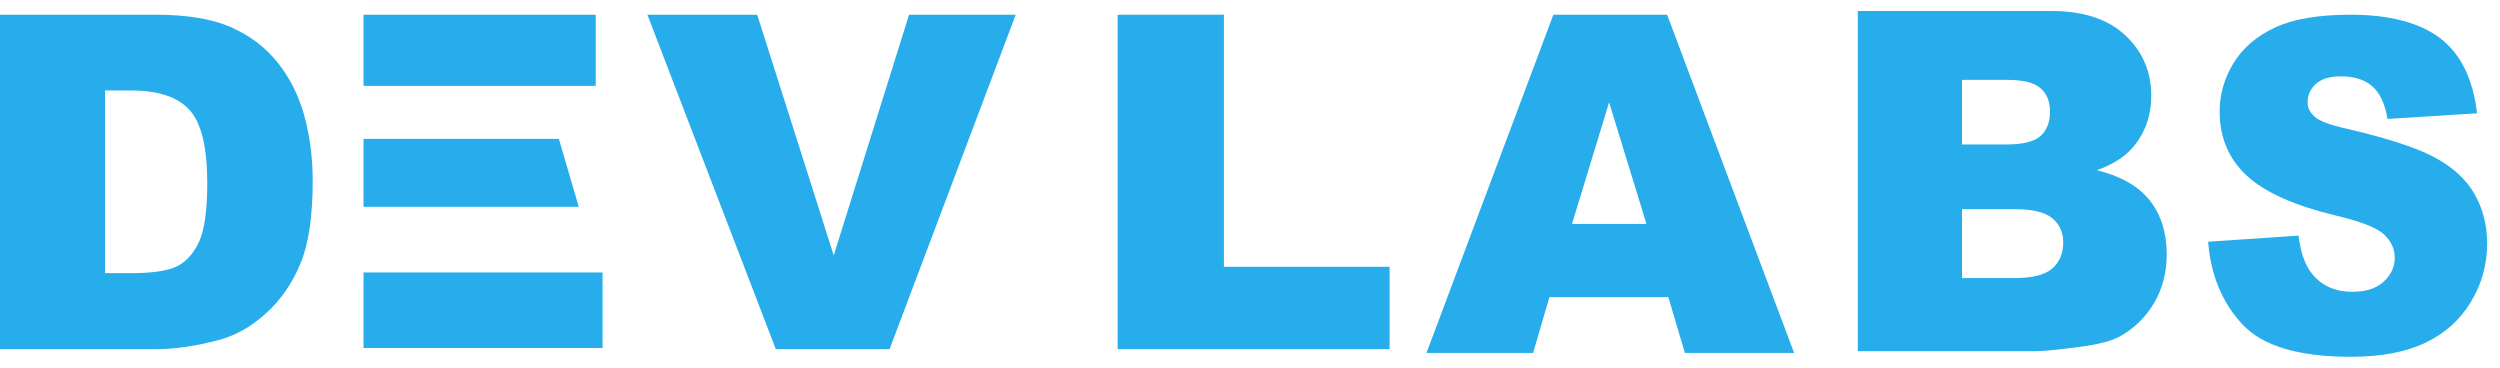
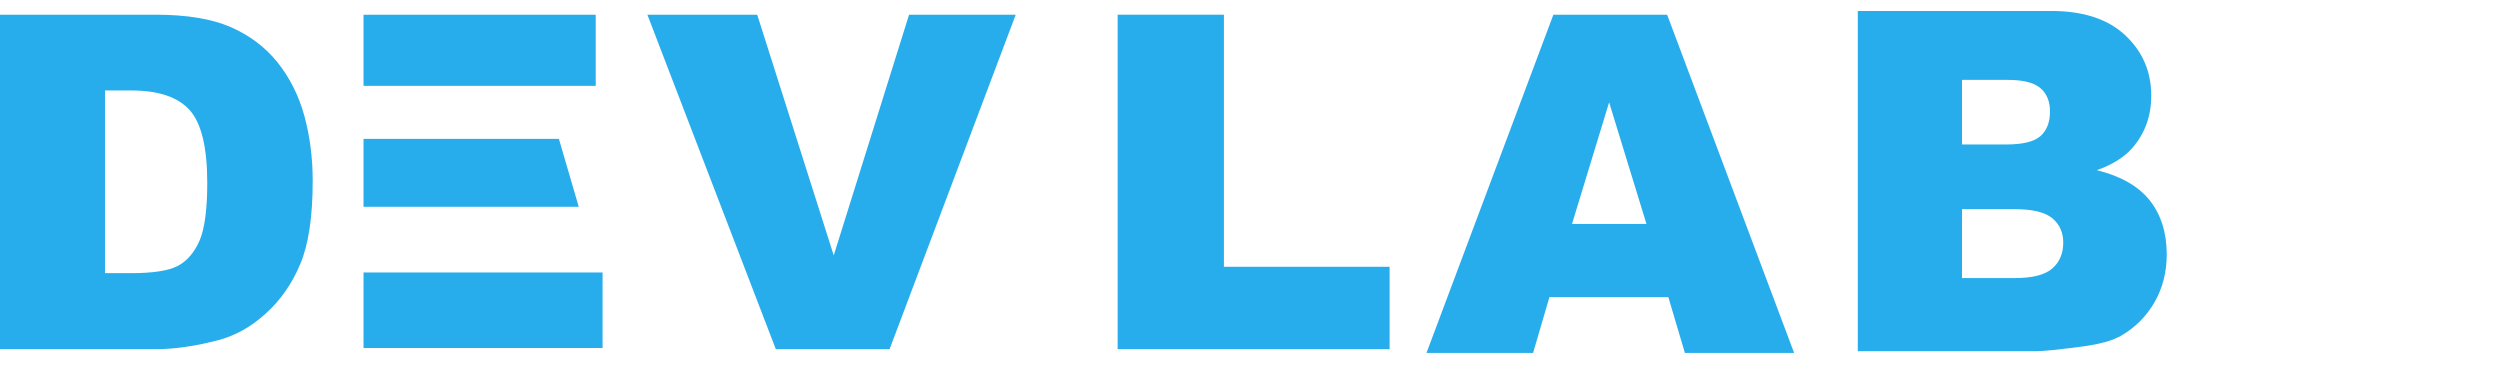
<svg xmlns="http://www.w3.org/2000/svg" width="170px" height="25px" viewBox="0 0 170 25" version="1.1">
  <title>Group 13</title>
  <desc>Created with Sketch.</desc>
  <defs />
  <g id="mobile-academy-website" stroke="none" stroke-width="1" fill="none" fill-rule="evenodd" transform="translate(-168, -245)">
    <g id="Group-14" transform="translate(168, 241)">
      <g id="Group-13">
        <path d="M105.361,24.203 L104.249,28 L97,28 L105.629,5 L113.365,5 L122,28 L114.573,28 L113.446,24.203 L105.361,24.203 Z M111.959,19.229 L109.42,10.96 L106.896,19.229 L111.959,19.229 Z" id="Combined-Shape" fill="#28ADEC" />
        <g id="Group-4" transform="translate(123, 0)" fill="#28ADEC">
          <path d="M3.331,4.746 L16.481,4.746 C18.671,4.746 20.354,5.301 21.523,6.405 C22.698,7.509 23.285,8.877 23.285,10.504 C23.285,11.872 22.867,13.046 22.031,14.026 C21.471,14.679 20.655,15.196 19.581,15.573 C21.211,15.971 22.412,16.661 23.185,17.63 C23.952,18.606 24.338,19.828 24.338,21.299 C24.338,22.5 24.063,23.577 23.518,24.536 C22.967,25.494 22.221,26.248 21.269,26.809 C20.681,27.153 19.792,27.406 18.601,27.563 C17.019,27.772 15.971,27.88 15.453,27.88 L3.33,27.88 L3.33,4.746 L3.331,4.746 Z M10.416,13.822 L13.47,13.822 C14.565,13.822 15.327,13.628 15.761,13.246 C16.189,12.858 16.4,12.303 16.4,11.581 C16.4,10.908 16.189,10.38 15.761,10.003 C15.327,9.621 14.581,9.432 13.517,9.432 L10.416,9.432 L10.416,13.822 L10.416,13.822 Z M10.416,22.908 L13.999,22.908 C15.21,22.908 16.062,22.693 16.554,22.257 C17.052,21.821 17.3,21.234 17.3,20.496 C17.3,19.811 17.057,19.262 16.565,18.847 C16.073,18.432 15.216,18.222 13.983,18.222 L10.416,18.222 L10.416,22.908 L10.416,22.908 Z" id="Shape" />
        </g>
        <g id="Group-5" transform="translate(150, 5)" fill="#28ADEC">
-           <path d="M0.153,15.436 L6.302,15.023 C6.433,16.096 6.706,16.914 7.115,17.479 C7.777,18.391 8.731,18.841 9.967,18.841 C10.887,18.841 11.598,18.61 12.1,18.144 C12.597,17.678 12.844,17.139 12.844,16.526 C12.844,15.945 12.61,15.421 12.134,14.96 C11.656,14.499 10.556,14.064 8.823,13.655 C5.99,12.969 3.969,12.063 2.762,10.926 C1.545,9.79 0.937,8.344 0.937,6.584 C0.937,5.427 1.248,4.332 1.871,3.305 C2.494,2.279 3.429,1.472 4.68,0.88 C5.931,0.293 7.645,0 9.821,0 C12.494,0 14.533,0.535 15.936,1.603 C17.338,2.672 18.17,4.374 18.438,6.705 L12.348,7.087 C12.187,6.077 11.847,5.338 11.326,4.877 C10.81,4.421 10.094,4.191 9.184,4.191 C8.429,4.191 7.865,4.359 7.485,4.705 C7.105,5.045 6.915,5.464 6.915,5.956 C6.915,6.312 7.071,6.632 7.383,6.921 C7.689,7.219 8.41,7.491 9.554,7.748 C12.378,8.402 14.398,9.068 15.62,9.738 C16.842,10.408 17.733,11.236 18.288,12.231 C18.843,13.221 19.125,14.331 19.125,15.563 C19.125,17.003 18.75,18.334 18.01,19.548 C17.27,20.769 16.233,21.691 14.899,22.319 C13.571,22.948 11.891,23.262 9.865,23.262 C6.312,23.262 3.848,22.529 2.481,21.052 C1.107,19.579 0.333,17.71 0.153,15.436 Z" id="Combined-Shape" />
-         </g>
+           </g>
        <g id="Group-3" transform="translate(76, 5)" fill="#28ADEC">
          <polygon id="Combined-Shape" points="0 0 7.226 0 7.226 17.141 18.493 17.141 18.493 22.743 0 22.743" />
        </g>
        <g id="Group-2" transform="translate(0, 5)">
          <path d="M24.72,0 L40.509,0 L40.509,4.838 L24.72,4.838 L24.72,2.22044605e-16 Z M24.72,8.442 L38.004,8.442 L39.356,13.064 L24.72,13.064 L24.72,8.442 Z M24.72,17.528 L40.975,17.528 L40.975,22.662 L24.72,22.662 L24.72,17.528 Z" id="Combined-Shape" fill="#28ADEC" />
          <path d="M10.611,0 C12.698,0 14.388,0.281 15.679,0.837 C16.965,1.398 18.031,2.197 18.87,3.241 C19.71,4.289 20.318,5.502 20.699,6.889 C21.076,8.277 21.264,9.744 21.264,11.295 C21.264,13.726 20.984,15.61 20.42,16.95 C19.86,18.29 19.08,19.412 18.079,20.313 C17.084,21.218 16.013,21.822 14.867,22.124 C13.301,22.536 11.88,22.743 10.611,22.743 L0,22.743 L0,0 L10.611,0 Z M7.141,17.575 L8.889,17.575 C10.385,17.575 11.445,17.416 12.075,17.088 C12.704,16.765 13.199,16.193 13.56,15.383 C13.915,14.573 14.093,13.254 14.093,11.432 C14.093,9.023 13.694,7.376 12.898,6.487 C12.096,5.597 10.773,5.152 8.921,5.152 L7.141,5.152 L7.141,17.575 Z" id="Combined-Shape" fill="#28ADEC" />
          <g id="Group" transform="translate(44.022, 0)">
            <polygon id="Shape" fill="#28ADEC" points="0 0 7.468 0 12.672 16.368 17.794 0 25.047 0 16.47 22.743 8.733 22.743" />
            <g id="summer" transform="translate(1.693, 4.332)" />
          </g>
        </g>
      </g>
    </g>
  </g>
</svg>